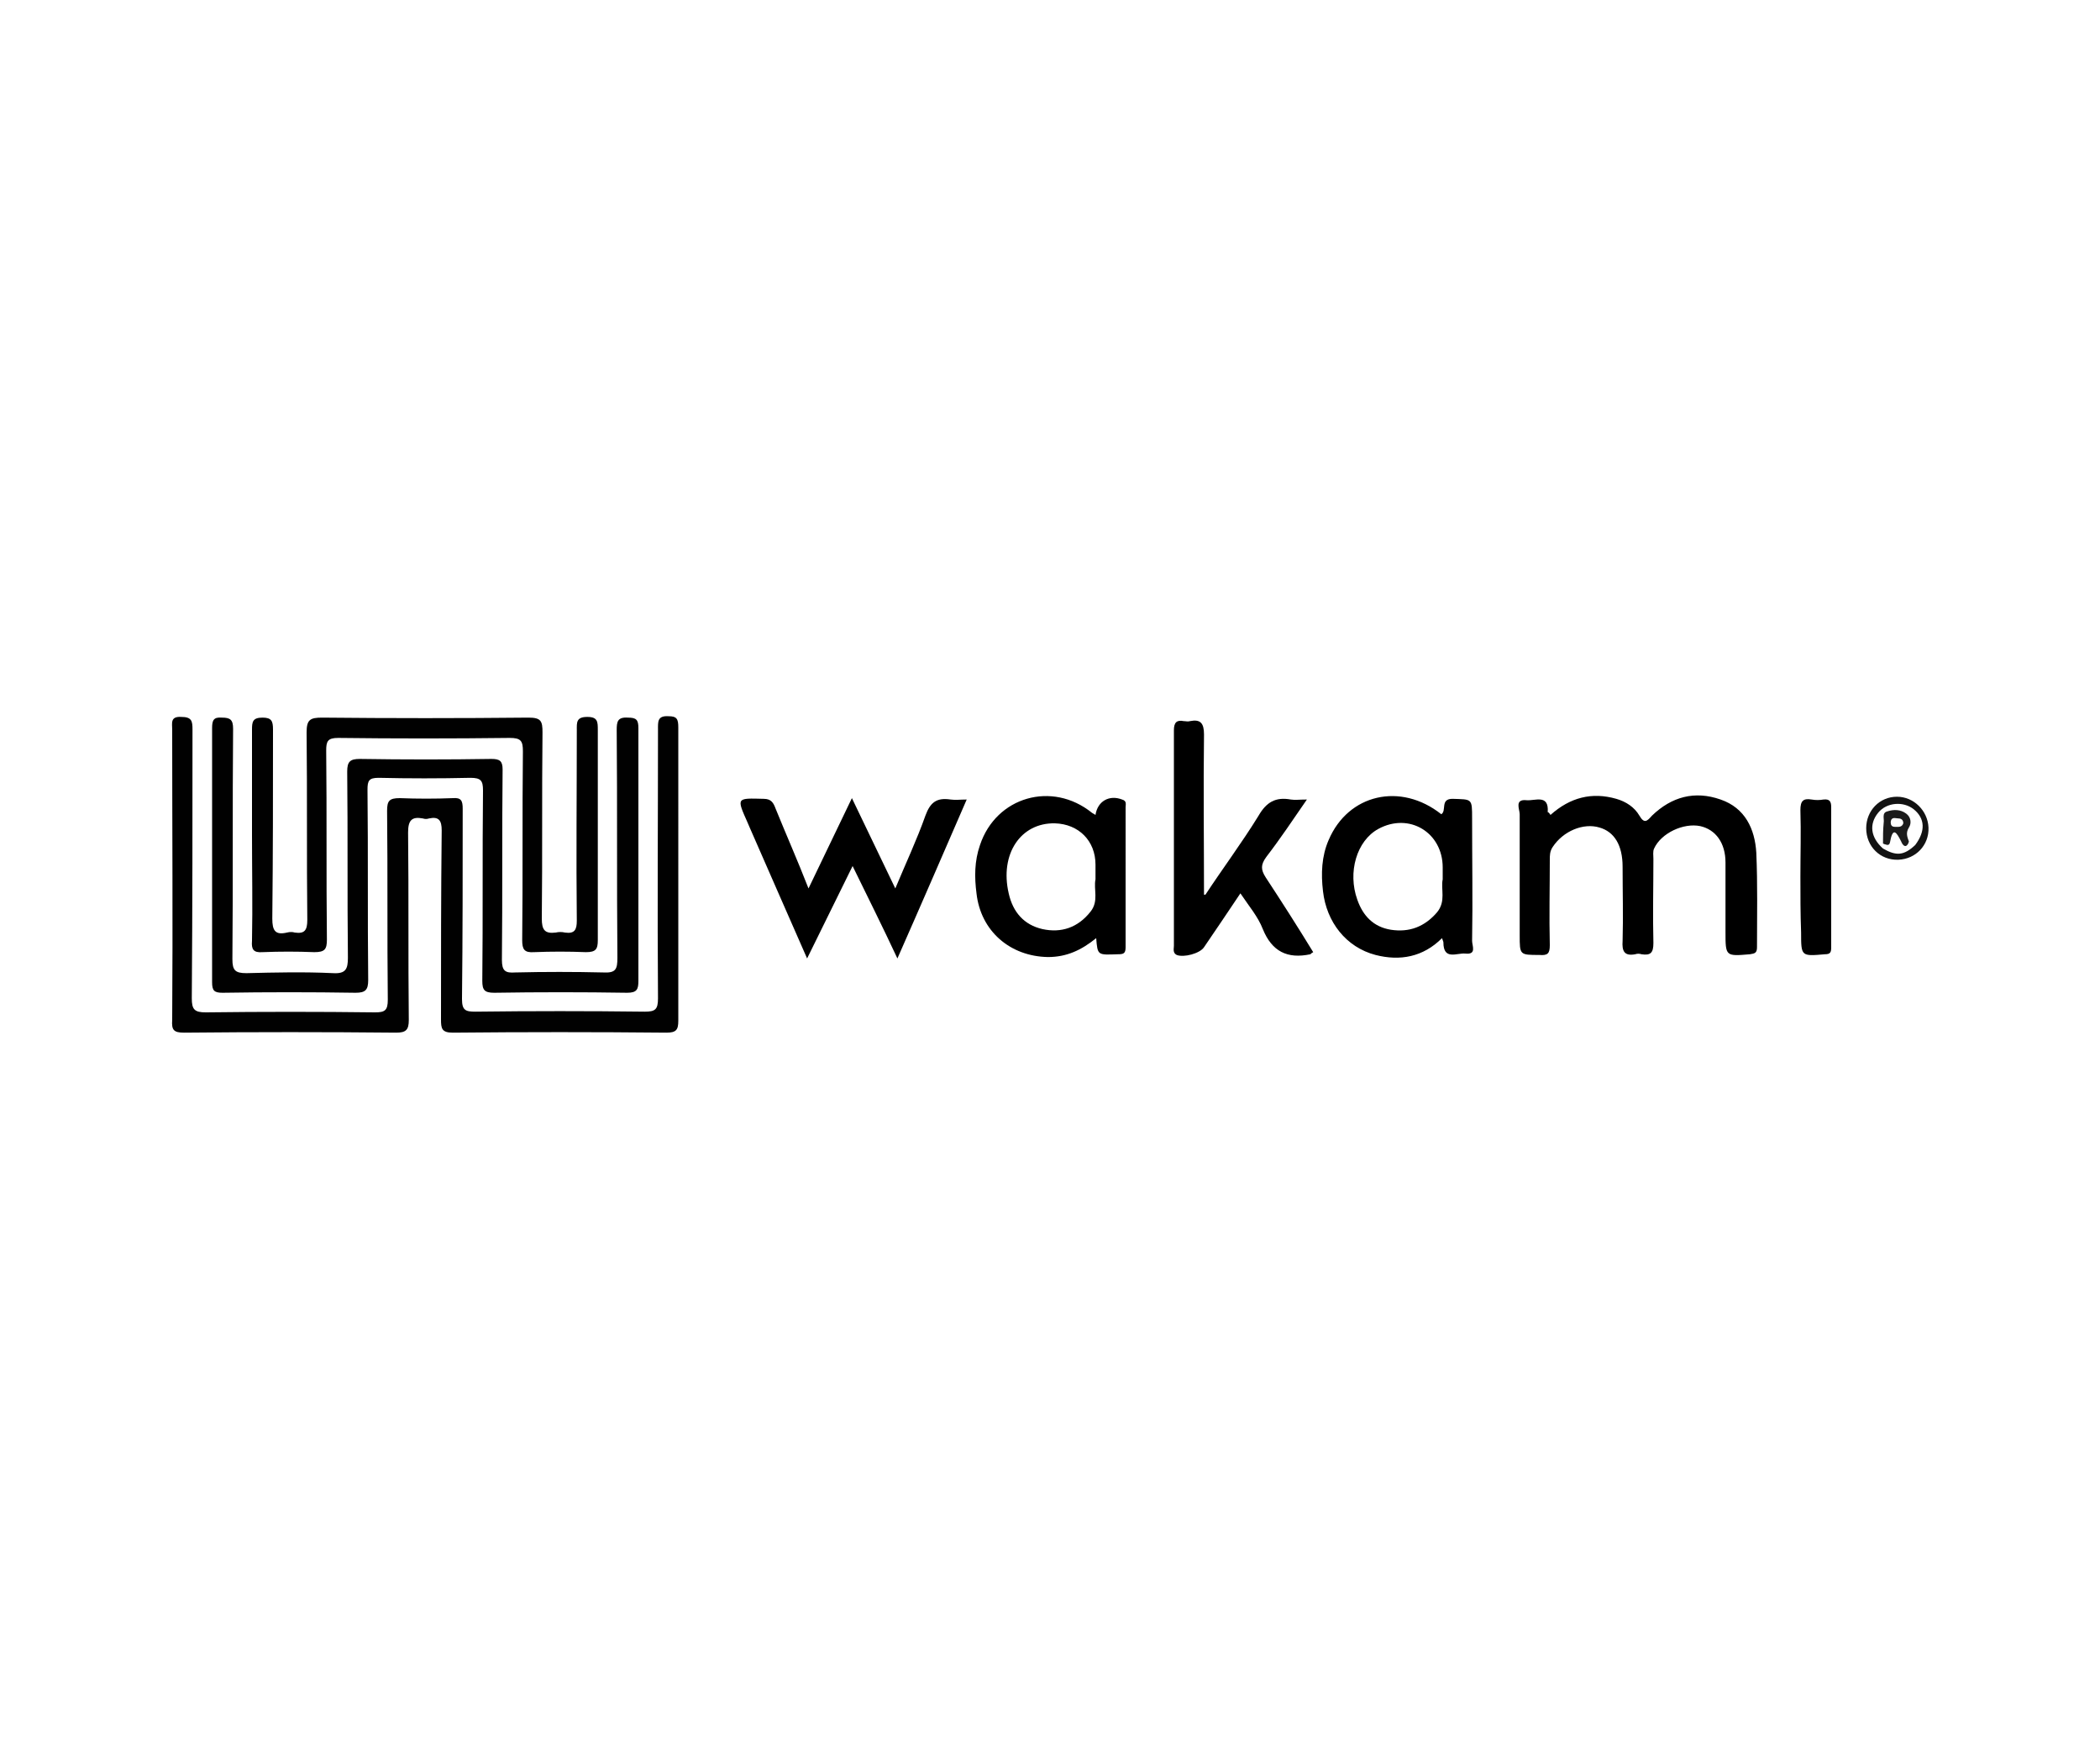
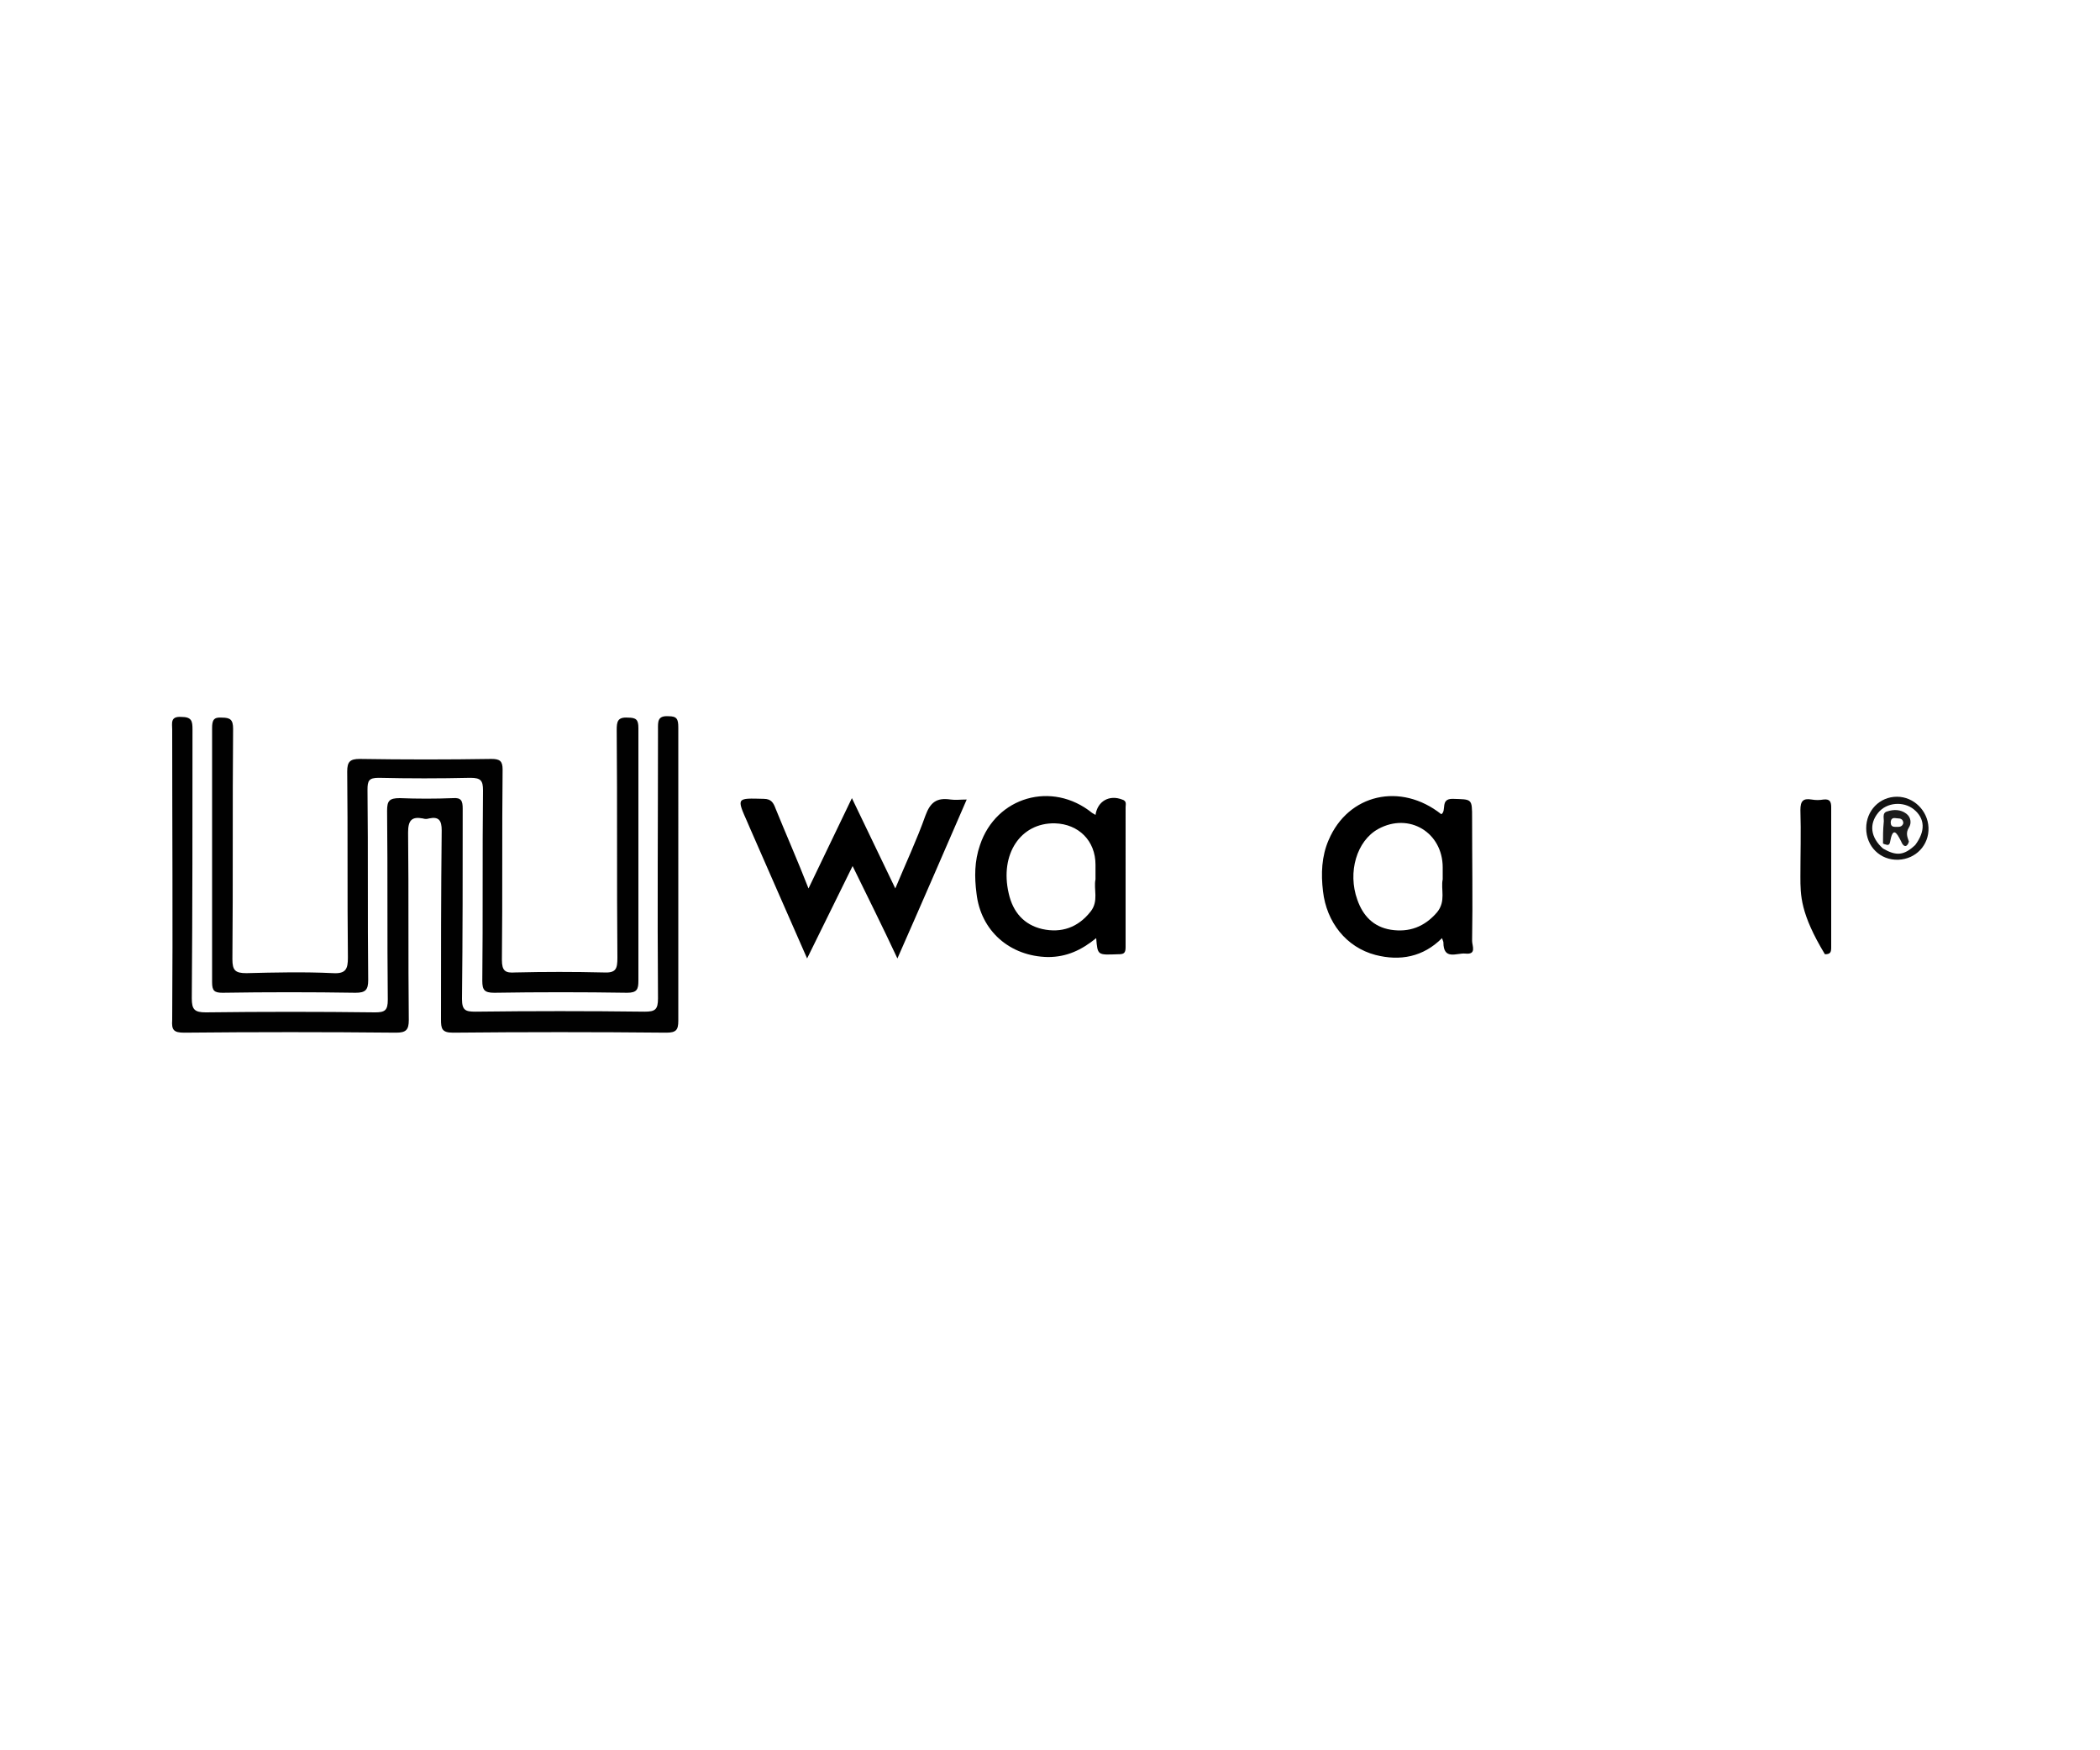
<svg xmlns="http://www.w3.org/2000/svg" version="1.1" id="Capa_1" x="0px" y="0px" viewBox="0 0 300 250" style="enable-background:new 0 0 300 250;" xml:space="preserve">
  <style type="text/css">
	.st0{fill:#010101;}
	.st1{fill:none;}
	.st2{fill:#121212;}
	.st3{fill:#1B1B1B;}
</style>
  <g>
    <g>
      <path class="st0" d="M96.9,125.1c0,6.9,0,13.8,0,20.7c0,1.3-0.3,1.7-1.7,1.7c-10.2-0.1-20.3-0.1-30.5,0c-1.6,0-1.7-0.6-1.7-1.9    c0-9,0-18,0.1-27c0-1.4-0.4-2-1.8-1.7c-0.3,0.1-0.6,0.1-0.9,0c-1.6-0.3-2.1,0.3-2.1,2c0.1,8.9,0,17.9,0.1,26.8    c0,1.4-0.4,1.8-1.8,1.8c-10.1-0.1-20.2-0.1-30.3,0c-1.5,0-1.8-0.4-1.7-1.8c0.1-13.8,0-27.6,0-41.5c0-0.9-0.3-1.9,1.3-1.8    c1.5,0,1.6,0.6,1.6,1.8c0,12.8,0,25.6-0.1,38.4c0,1.6,0.4,2,2,2c8.1-0.1,16.1-0.1,24.2,0c1.4,0,1.8-0.3,1.8-1.8    c-0.1-9,0-18-0.1-27c0-1.4,0.3-1.8,1.8-1.8c2.5,0.1,5.1,0.1,7.6,0c1.2-0.1,1.4,0.4,1.4,1.5c0,9.1,0,18.1-0.1,27.2    c0,1.6,0.5,1.8,1.9,1.8c8.1-0.1,16.1-0.1,24.2,0c1.5,0,1.9-0.3,1.9-1.9c-0.1-12.8,0-25.6,0-38.4c0-1.1-0.1-2,1.5-1.9    c1.2,0,1.4,0.4,1.4,1.6C96.9,111,96.9,118.1,96.9,125.1z" />
      <path class="st0" d="M91.2,122.2c0,6,0,11.9,0,17.9c0,1.2-0.2,1.7-1.6,1.7c-6.3-0.1-12.7-0.1-19,0c-1.4,0-1.7-0.4-1.7-1.7    c0.1-9.1,0-18.1,0.1-27.2c0-1.4-0.3-1.8-1.8-1.8c-4.4,0.1-8.8,0.1-13.1,0c-1.4,0-1.6,0.4-1.6,1.7c0.1,9.1,0,18.1,0.1,27.2    c0,1.4-0.4,1.8-1.8,1.8c-6.3-0.1-12.7-0.1-19,0c-1.2,0-1.5-0.3-1.5-1.5c0-12.1,0-24.2,0-36.3c0-1.1,0.2-1.6,1.4-1.5    c1.2,0,1.6,0.3,1.6,1.6c-0.1,11,0,21.9-0.1,32.9c0,1.6,0.4,2,2,2c4.1-0.1,8.2-0.2,12.4,0c1.8,0.1,2.1-0.6,2.1-2.2    c-0.1-8.9,0-17.7-0.1-26.6c0-1.4,0.4-1.8,1.8-1.8c6.3,0.1,12.6,0.1,18.8,0c1.2,0,1.6,0.3,1.6,1.5c-0.1,9.1,0,18.1-0.1,27.2    c0,1.6,0.5,1.9,1.9,1.8c4.2-0.1,8.4-0.1,12.6,0c1.8,0.1,2-0.5,2-2.1c-0.1-10.8,0-21.7-0.1-32.5c0-1.2,0.1-1.9,1.6-1.8    c1.2,0,1.5,0.3,1.5,1.5C91.2,110,91.2,116.1,91.2,122.2z" />
-       <path class="st0" d="M36,119.2c0-5,0-10,0-15c0-1.1,0.1-1.7,1.5-1.7c1.3,0,1.5,0.5,1.5,1.7c0,9,0,18-0.1,27c0,1.7,0.4,2.4,2.1,2    c0.4-0.1,0.8-0.1,1.1,0c1.4,0.2,1.8-0.3,1.8-1.8c-0.1-8.9,0-17.9-0.1-26.8c0-1.8,0.5-2.1,2.2-2.1c9.8,0.1,19.7,0.1,29.5,0    c1.8,0,2,0.5,2,2.1c-0.1,8.9,0,17.7-0.1,26.6c0,1.6,0.4,2.2,2,2c0.4-0.1,0.9-0.1,1.3,0c1.4,0.2,1.7-0.4,1.7-1.7    c-0.1-9.1,0-18.1,0-27.2c0-1.1-0.1-1.9,1.5-1.9c1.5,0,1.5,0.7,1.5,1.9c0,10,0,20,0,30c0,1.3-0.3,1.7-1.7,1.7    c-2.5-0.1-4.9-0.1-7.4,0c-1.4,0.1-1.7-0.4-1.7-1.7c0.1-9,0-18,0.1-27c0-1.5-0.3-1.9-1.9-1.9c-8.2,0.1-16.4,0.1-24.5,0    c-1.5,0-1.7,0.5-1.7,1.8c0.1,9,0,18,0.1,27c0,1.4-0.3,1.8-1.8,1.8c-2.5-0.1-4.9-0.1-7.4,0c-1.3,0.1-1.6-0.4-1.5-1.6    C36.1,129.3,36,124.3,36,119.2z" />
-       <path d="M221.5,116.4c2.8-2.5,5.9-3.3,9.4-2.3c1.4,0.4,2.6,1.2,3.3,2.4c0.7,1.2,1.1,0.8,1.8,0c2.8-2.7,6.1-3.6,9.8-2.3    c3.5,1.2,4.9,4.2,5.1,7.6c0.2,4.5,0.1,9,0.1,13.5c0,0.8-0.3,0.9-1,1c-3.5,0.3-3.5,0.3-3.5-3.2c0-3.3,0-6.6,0-9.9    c0-2.8-1.4-4.7-3.6-5.2c-2.4-0.5-5.6,1-6.6,3.2c-0.2,0.4-0.1,1-0.1,1.5c0,4-0.1,8,0,12c0,1.4-0.4,1.8-1.7,1.6    c-0.3-0.1-0.6-0.1-0.9,0c-1.6,0.3-1.9-0.5-1.8-1.9c0.1-3.5,0-7.1,0-10.6c0-3.1-1.2-5-3.3-5.6c-2.3-0.7-5.2,0.5-6.7,2.8    c-0.4,0.6-0.4,1.2-0.4,1.8c0,4.1-0.1,8.1,0,12.2c0,1.2-0.3,1.5-1.5,1.4c-2.8,0-2.8,0-2.8-2.8c0-5.8,0-11.5,0-17.3    c0-0.7-0.8-2.2,1-2c1.2,0.1,3.2-0.9,3,1.7C221.2,116,221.3,116.1,221.5,116.4z" />
      <path d="M121.8,123.7c-2.2,4.5-4.3,8.7-6.5,13.2c-2.8-6.4-5.5-12.5-8.2-18.7c-0.1-0.2-0.2-0.5-0.3-0.7c-1.6-3.6-1.6-3.5,2.3-3.4    c1.1,0,1.4,0.6,1.7,1.4c1.5,3.7,3.1,7.3,4.7,11.4c2.1-4.4,4.1-8.5,6.2-12.9c2.1,4.4,4.1,8.5,6.2,12.9c1.5-3.6,3.1-7,4.3-10.4    c0.7-1.9,1.6-2.6,3.6-2.3c0.7,0.1,1.4,0,2.3,0c-3.3,7.6-6.5,15-9.9,22.7C126.1,132.4,124,128.2,121.8,123.7z" />
-       <path d="M172.2,127.8c2.5-3.8,5.2-7.4,7.6-11.3c1.1-1.9,2.4-2.7,4.6-2.3c0.6,0.1,1.2,0,2.3,0c-2,2.9-3.8,5.6-5.8,8.2    c-0.8,1.1-0.8,1.8-0.1,2.9c2.3,3.5,4.6,7.1,6.8,10.7c-0.2,0.1-0.3,0.2-0.4,0.3c-3.3,0.7-5.5-0.4-6.8-3.6c-0.7-1.8-2-3.3-3.2-5.1    c-1.8,2.7-3.5,5.2-5.2,7.7c-0.6,0.9-2.9,1.5-3.9,1.1c-0.6-0.3-0.4-0.9-0.4-1.3c0-10.3,0-20.5,0-30.8c0-1.1,0.4-1.5,1.4-1.3    c0.3,0,0.6,0.1,0.9,0c1.5-0.3,2,0.3,2,1.9c-0.1,7.7,0,15.3,0,23C172,127.7,172.1,127.8,172.2,127.8z" />
-       <path d="M257.2,125.2c0-3.2,0.1-6.3,0-9.5c0-1.3,0.4-1.7,1.6-1.5c0.6,0.1,1.1,0.1,1.7,0c0.9-0.1,1.1,0.3,1.1,1.1    c0,6.7,0,13.3,0,20c0,0.7-0.1,1-0.9,1c-3.4,0.3-3.4,0.3-3.4-3.1C257.2,130.5,257.2,127.9,257.2,125.2z" />
+       <path d="M257.2,125.2c0-3.2,0.1-6.3,0-9.5c0-1.3,0.4-1.7,1.6-1.5c0.6,0.1,1.1,0.1,1.7,0c0.9-0.1,1.1,0.3,1.1,1.1    c0,6.7,0,13.3,0,20c0,0.7-0.1,1-0.9,1C257.2,130.5,257.2,127.9,257.2,125.2z" />
      <path d="M160.8,115.3c0-0.4,0.2-0.9-0.5-1.1c-1.8-0.7-3.5,0.2-3.8,2.2c-0.2-0.1-0.3-0.2-0.5-0.3c-5.7-4.6-13.7-2.3-16,4.6    c-0.8,2.3-0.8,4.6-0.5,6.9c0.6,5.4,4.8,9,10.2,9.1c2.7,0,4.8-1,6.9-2.7c0.2,2.5,0.2,2.4,3.1,2.3c0.8,0,1.1-0.1,1.1-1    C160.8,128.6,160.8,122,160.8,115.3z M155.8,130.2c-1.8,2.3-4.2,3.1-6.9,2.5c-2.6-0.6-4.2-2.4-4.8-5.1c-1.3-5.6,1.7-10.1,6.6-10    c3.4,0.1,5.8,2.5,5.8,5.9c0,0.6,0,1.3,0,2.1C156.2,127,157,128.7,155.8,130.2z" />
      <path d="M210.3,134.4c0.1-5.8,0-11.7,0-17.5c0-2.9,0-2.7-2.8-2.8c-1.8,0-0.8,1.7-1.6,2.2c-5.8-4.6-13.3-2.9-16.1,3.7    c-1,2.3-1.1,4.8-0.8,7.3c0.5,4.4,3.3,8,7.5,9.1c3.5,0.9,6.8,0.3,9.5-2.4c0.1,0.3,0.2,0.5,0.2,0.6c0,2.6,1.9,1.5,3.1,1.6    C211,136.4,210.3,135.1,210.3,134.4z M206.1,125.6c-0.3,1.4,0.5,3.1-0.8,4.7c-1.8,2.1-4,2.9-6.6,2.5c-2.5-0.4-4-2-4.8-4.3    c-1.4-3.9-0.1-8.4,3-10.1c4.4-2.4,9.2,0.5,9.2,5.5C206.1,124.4,206.1,124.9,206.1,125.6z" />
      <g>
-         <path class="st1" d="M273.3,115.6c-1.4-1.2-3.9-0.9-5.1,0.5c-1.3,1.6-1.1,3.5,0.7,5.1c0-0.2,0.1-0.4,0.1-0.7l0,0c0-1,0-2,0.1-3     c0-0.6-0.3-1.4,0.5-1.6c0.9-0.3,1.9-0.3,2.7,0.3c0.7,0.5,0.8,1.4,0.4,2c-0.5,0.8-0.2,1.4,0.2,2c0.2,0.1,0.5,0.3,0.7,0.4     C275.1,118.7,275,116.9,273.3,115.6z" />
        <path class="st2" d="M271,113.8c-2.5,0-4.4,2-4.4,4.5c0,2.6,2,4.6,4.6,4.5c2.5-0.1,4.4-2.1,4.3-4.6     C275.4,115.8,273.4,113.8,271,113.8z M273.6,120.7c-1.6,1.5-2.7,1.6-4.6,0.5c-1.8-1.6-2-3.5-0.7-5.1c1.2-1.5,3.6-1.7,5.1-0.5     C275,116.9,275.1,118.7,273.6,120.7z" />
        <path class="st3" d="M272.7,118.2c0.4-0.6,0.3-1.5-0.4-2c-0.8-0.6-1.8-0.6-2.7-0.3c-0.8,0.2-0.4,1.1-0.5,1.6c-0.1,1-0.1,2-0.1,3     v0c0.1,0,0.2,0.1,0.3,0.1c0.3,0.1,0.6,0.2,0.7-0.3c0.4-2.2,0.9-1.5,1.6-0.1c0.2,0.5,0.6,1,1,0.3c0-0.1,0.1-0.2,0.1-0.3     C272.5,119.6,272.2,119,272.7,118.2z M270.7,118.1c-0.5,0-0.6-0.3-0.6-0.7c0.1-0.8,0.7-0.5,1.1-0.5c0.4,0,0.7,0.2,0.7,0.7     C271.7,118.2,271.2,118.1,270.7,118.1z" />
      </g>
    </g>
  </g>
</svg>